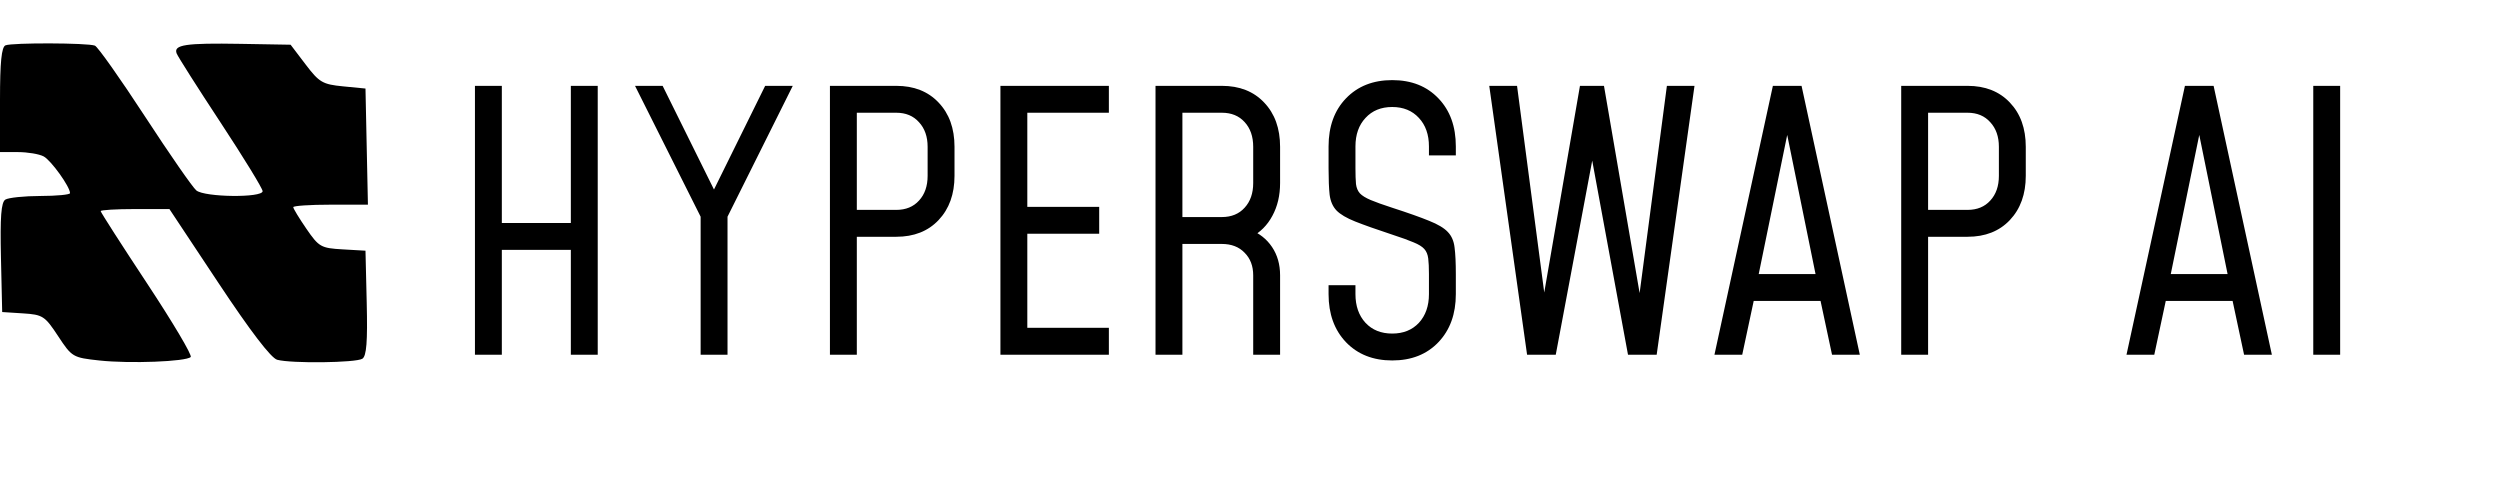
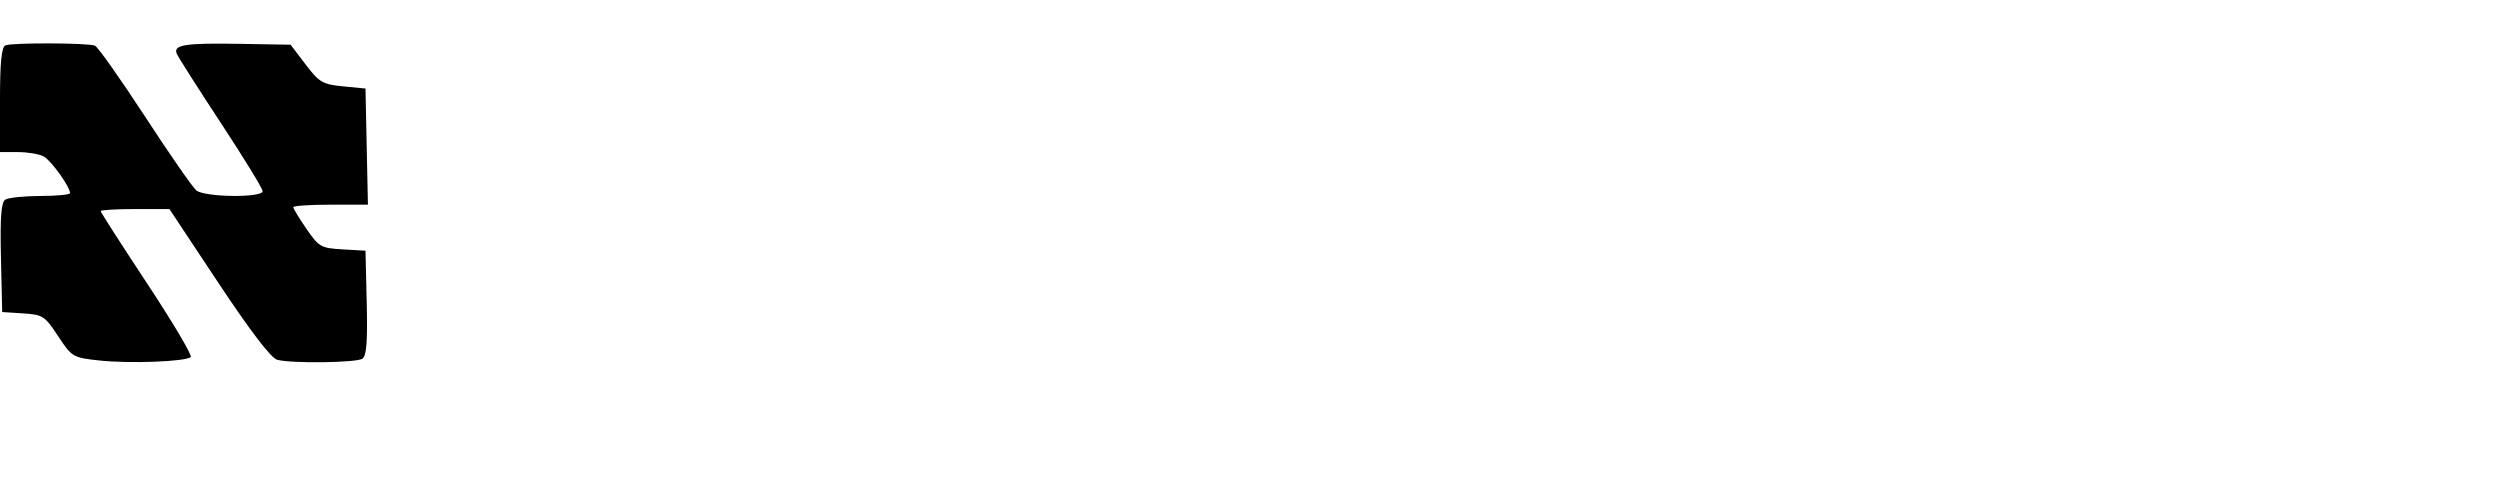
<svg xmlns="http://www.w3.org/2000/svg" width="1325" height="259" viewBox="0 0 1325 259" fill="none">
-   <path d="M251.72 188V45.5H265.97V118.175H302.545V45.5H316.795V188H302.545V132.425H265.97V188H251.72ZM371.335 188V114.85L336.565 45.5H351.195L381.025 105.73H375.8L405.535 45.5H420.165L385.585 114.85V188H371.335ZM439.865 188V45.5H475.015C484.388 45.5 491.861 48.445 497.435 54.335C503.071 60.225 505.89 68.047 505.89 77.8V93.19C505.89 102.88 503.071 110.702 497.435 116.655C491.861 122.545 484.388 125.49 475.015 125.49H454.115V188H439.865ZM454.115 111.24H475.015C480.081 111.24 484.103 109.593 487.08 106.3C490.12 103.007 491.64 98.637 491.64 93.19V77.8C491.64 72.417 490.12 68.078 487.08 64.785C484.103 61.428 480.081 59.75 475.015 59.75H454.115V111.24ZM587.701 45.5V59.75H544.476V109.625H582.571V123.875H544.476V173.75H587.701V188H530.226V45.5H587.701ZM612.423 188V45.5H647.573C656.946 45.5 664.42 48.445 669.993 54.335C675.63 60.225 678.448 68.047 678.448 77.8V96.99C678.448 103.577 677.086 109.372 674.363 114.375C671.703 119.378 667.903 123.178 662.963 125.775L662.298 121.595C667.365 123.558 671.323 126.662 674.173 130.905C677.023 135.148 678.448 140.152 678.448 145.915V188H664.198V145.915C664.198 140.975 662.678 136.985 659.638 133.945C656.661 130.842 652.64 129.29 647.573 129.29H626.673V188H612.423ZM626.673 115.04H647.573C652.64 115.04 656.661 113.393 659.638 110.1C662.678 106.807 664.198 102.437 664.198 96.99V77.8C664.198 72.353 662.678 67.983 659.638 64.69C656.661 61.397 652.64 59.75 647.573 59.75H626.673V115.04ZM737.865 191.04C727.731 191.04 719.561 187.81 713.355 181.35C707.211 174.89 704.14 166.403 704.14 155.89V151.14H718.39V155.89C718.39 162.16 720.163 167.227 723.71 171.09C727.256 174.89 731.975 176.79 737.865 176.79C743.755 176.79 748.473 174.89 752.02 171.09C755.566 167.227 757.34 162.16 757.34 155.89V145.25C757.34 141.767 757.213 139.012 756.96 136.985C756.706 134.895 756.01 133.217 754.87 131.95C753.73 130.683 751.83 129.512 749.17 128.435C746.51 127.295 742.741 125.933 737.865 124.35C729.441 121.563 722.918 119.252 718.295 117.415C713.671 115.578 710.346 113.615 708.32 111.525C706.356 109.435 705.153 106.68 704.71 103.26C704.33 99.777 704.14 95.09 704.14 89.2V77.61C704.14 67.033 707.211 58.547 713.355 52.15C719.561 45.69 727.731 42.46 737.865 42.46C748.061 42.46 756.231 45.69 762.375 52.15C768.518 58.547 771.59 67.033 771.59 77.61V82.36H757.34V77.61C757.34 71.34 755.566 66.305 752.02 62.505C748.473 58.642 743.755 56.71 737.865 56.71C731.975 56.71 727.256 58.642 723.71 62.505C720.163 66.305 718.39 71.34 718.39 77.61V89.2C718.39 92.683 718.485 95.47 718.675 97.56C718.928 99.587 719.625 101.233 720.765 102.5C721.905 103.703 723.805 104.875 726.465 106.015C729.188 107.155 732.988 108.517 737.865 110.1C746.288 112.823 752.811 115.135 757.435 117.035C762.058 118.872 765.351 120.835 767.315 122.925C769.341 125.015 770.545 127.77 770.925 131.19C771.368 134.61 771.59 139.297 771.59 145.25V155.89C771.59 166.403 768.518 174.89 762.375 181.35C756.231 187.81 748.061 191.04 737.865 191.04ZM809.352 188L789.307 45.5H804.032L819.232 161.02L817.427 160.925L837.377 45.5H850.107L869.962 160.925L868.252 161.02L883.452 45.5H898.082L878.037 188H862.837L842.697 78.75H845.072L824.552 188H809.352ZM908.655 188L939.625 45.5H954.825L985.7 188H970.975L964.895 159.5H929.46L923.38 188H908.655ZM932.12 145.25H962.235L946.085 65.925H948.365L932.12 145.25ZM1007.64 188V45.5H1042.79C1052.16 45.5 1059.63 48.445 1065.21 54.335C1070.84 60.225 1073.66 68.047 1073.66 77.8V93.19C1073.66 102.88 1070.84 110.702 1065.21 116.655C1059.63 122.545 1052.16 125.49 1042.79 125.49H1021.89V188H1007.64ZM1021.89 111.24H1042.79C1047.85 111.24 1051.88 109.593 1054.85 106.3C1057.89 103.007 1059.41 98.637 1059.41 93.19V77.8C1059.41 72.417 1057.89 68.078 1054.85 64.785C1051.88 61.428 1047.85 59.75 1042.79 59.75H1021.89V111.24ZM1127.04 188L1158.01 45.5H1173.21L1204.09 188H1189.36L1183.28 159.5H1147.85L1141.77 188H1127.04ZM1150.51 145.25H1180.62L1164.47 65.925H1166.75L1150.51 145.25ZM1240.28 188H1226.03V45.5H1240.28V188Z" fill="black" />
  <path fill-rule="evenodd" clip-rule="evenodd" d="M2.9 24.035C0.81 24.91 0 32.982 0 52.926V80.606H9.432C14.62 80.606 20.79 81.637 23.143 82.898C27.091 85.014 37.117 98.98 37.117 102.364C37.117 103.173 30.072 103.849 21.458 103.867C12.845 103.888 4.461 104.754 2.826 105.793C0.605 107.203 0.016 115.014 0.506 136.533L1.16 165.383L12.246 166.094C22.669 166.763 23.783 167.485 30.805 178.151C38.122 189.265 38.576 189.532 52.725 191.062C68.822 192.802 98.639 191.659 101.086 189.209C101.959 188.338 91.575 170.83 78.013 150.307C64.452 129.781 53.356 112.496 53.356 111.894C53.356 111.293 61.554 110.8 71.574 110.8H89.791L115.845 150.065C132.757 175.554 143.662 189.806 146.924 190.681C154.482 192.711 188.637 192.296 192.042 190.131C194.255 188.726 194.852 181.142 194.362 160.552L193.706 132.866L181.554 132.164C170.111 131.505 168.999 130.873 162.416 121.294C158.574 115.701 155.428 110.529 155.428 109.802C155.428 109.072 164.332 108.478 175.214 108.478H195L194.353 77.702L193.706 46.927L181.807 45.766C170.976 44.709 169.199 43.668 161.968 34.152L154.023 23.7L127.468 23.241C98.405 22.736 91.858 23.719 93.621 28.32C94.261 29.99 104.777 46.535 116.989 65.081C129.198 83.63 139.19 99.935 139.19 101.319C139.19 104.915 108.505 104.573 104.056 100.929C102.105 99.333 89.831 81.649 76.775 61.632C63.721 41.615 51.804 24.764 50.298 24.186C46.417 22.697 6.396 22.569 2.9 24.035Z" fill="black" />
</svg>